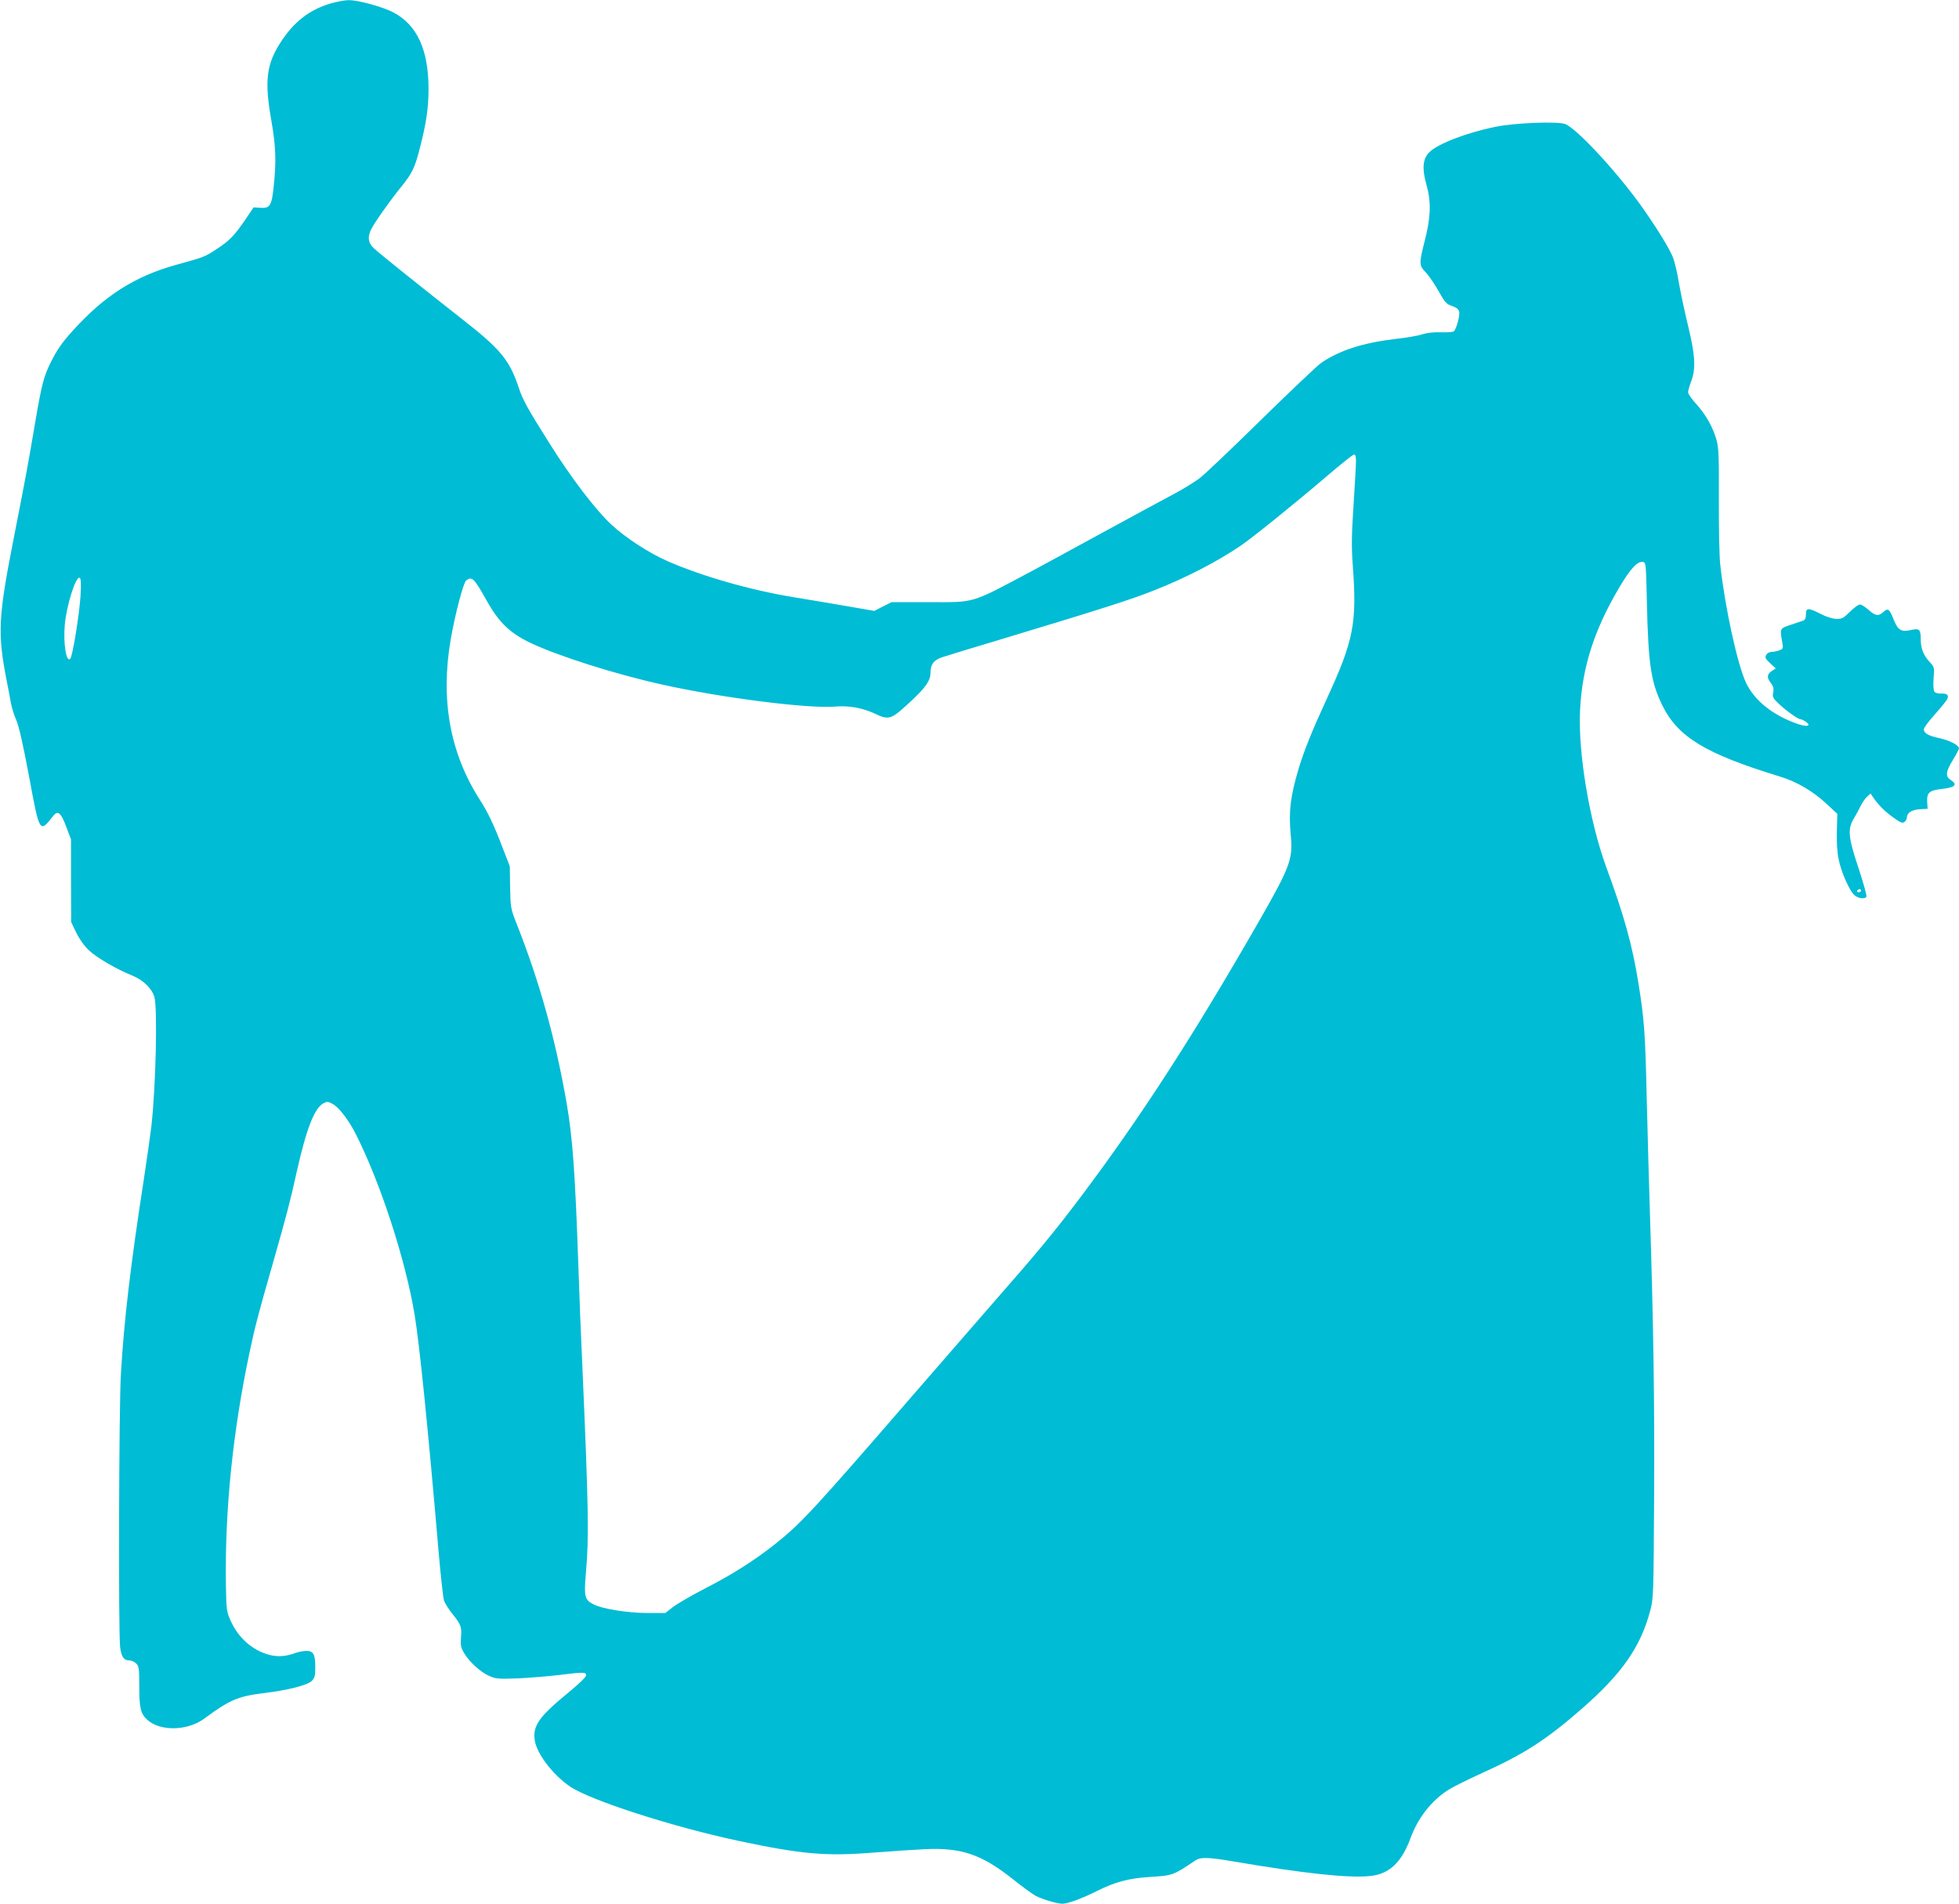
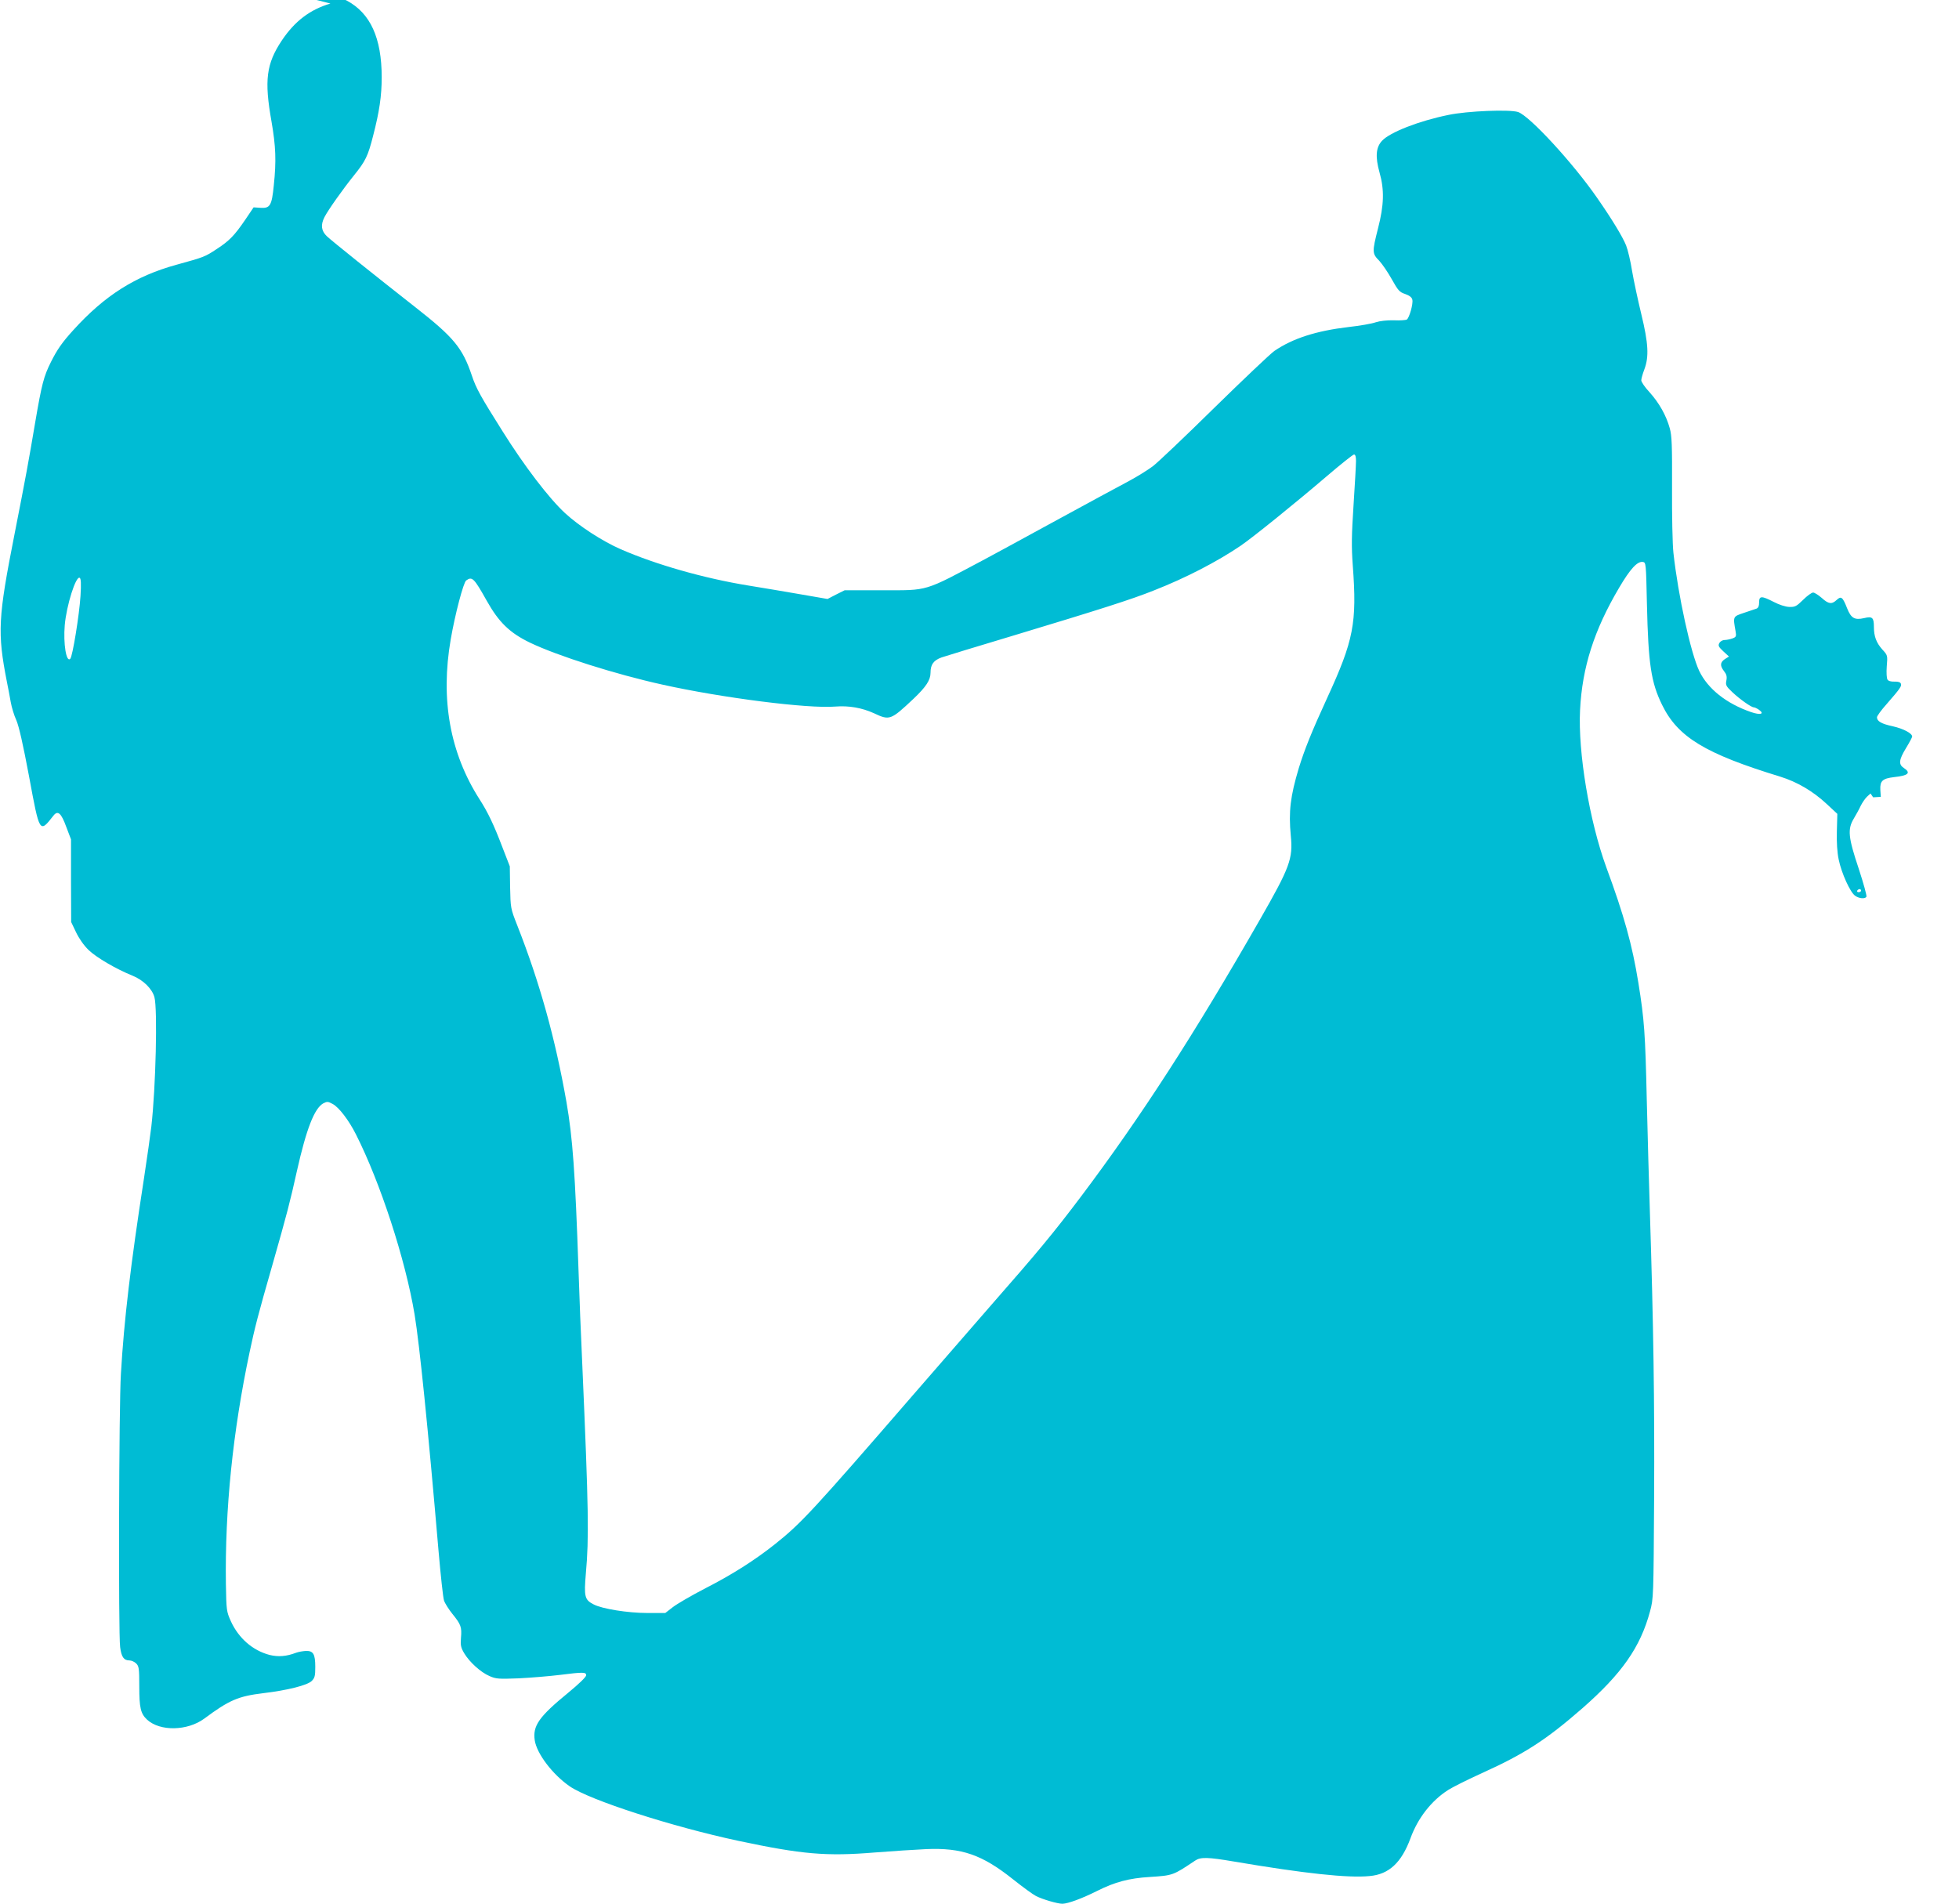
<svg xmlns="http://www.w3.org/2000/svg" version="1.0" width="1280pt" height="1244pt" viewBox="0 0 1280 1244" preserveAspectRatio="xMidYMid meet">
  <g transform="translate(0,1244) scale(0.1,-0.1)" fill="#00bcd4" stroke="none">
-     <path d="M2159 12417 c-134 -40 -233 -115 -318 -242 -101 -152 -115 -259 -67 -529 28 -162 32 -257 15 -417 -13 -132 -24 -151 -86 -147 l-46 3 -54 -80 c-71 -104 -104 -138 -185 -191 -80 -53 -84 -54 -265 -104 -269 -74 -469 -201 -673 -426 -74 -81 -107 -129 -147 -209 -47 -94 -60 -143 -103 -395 -45 -266 -59 -343 -135 -730 -108 -548 -113 -643 -50 -965 8 -38 19 -98 25 -132 6 -34 22 -88 37 -120 17 -40 43 -154 83 -367 69 -373 68 -372 159 -256 29 37 51 18 85 -76 l30 -79 0 -270 1 -270 32 -67 c19 -40 51 -86 81 -115 50 -49 182 -126 289 -169 69 -28 127 -85 142 -140 21 -76 9 -589 -20 -844 -6 -52 -28 -207 -49 -345 -86 -555 -130 -924 -150 -1273 -13 -203 -17 -1700 -5 -1785 8 -64 24 -87 61 -87 13 0 33 -9 44 -20 18 -18 20 -33 20 -150 0 -140 9 -178 51 -217 85 -78 264 -74 374 7 163 121 221 146 385 166 160 19 289 52 317 80 20 20 23 34 23 92 0 83 -13 106 -62 104 -19 -1 -48 -6 -64 -12 -63 -24 -116 -28 -173 -14 -110 29 -202 109 -253 221 -28 63 -29 70 -32 241 -7 486 45 998 155 1517 34 160 53 236 149 570 95 333 115 410 160 613 62 276 114 409 172 442 25 13 31 13 62 -4 41 -22 105 -106 151 -197 160 -316 324 -819 384 -1179 32 -195 87 -734 156 -1540 14 -162 30 -310 36 -328 6 -19 31 -58 55 -88 56 -69 62 -86 56 -156 -4 -48 -1 -64 21 -101 34 -57 107 -124 165 -149 43 -19 59 -20 192 -15 80 4 199 14 265 22 158 20 175 19 175 -2 0 -11 -49 -58 -116 -113 -193 -158 -234 -217 -220 -312 13 -87 117 -224 229 -301 131 -90 667 -263 1102 -356 415 -88 573 -102 890 -76 116 9 267 19 336 22 233 10 366 -36 569 -198 63 -50 130 -99 150 -109 44 -22 140 -50 172 -50 37 1 125 33 227 84 115 58 209 83 343 91 153 10 152 10 297 107 35 24 83 23 253 -6 460 -78 745 -109 887 -95 126 11 208 87 267 247 48 132 137 246 247 316 30 19 130 69 223 111 276 125 418 217 655 424 256 225 377 397 440 631 23 84 23 94 27 750 3 619 -4 1116 -28 1868 -6 169 -14 494 -20 722 -10 441 -16 526 -55 768 -40 248 -94 442 -210 756 -110 302 -185 750 -171 1026 14 280 92 523 255 799 73 124 119 174 155 169 21 -3 21 -8 27 -278 9 -390 27 -509 99 -656 103 -211 282 -319 772 -469 110 -34 214 -95 303 -178 l70 -65 -3 -113 c-2 -74 2 -139 12 -186 18 -88 75 -214 107 -236 26 -19 65 -22 74 -7 4 6 -19 88 -50 183 -69 206 -74 258 -33 327 15 25 36 63 46 85 11 22 30 49 42 60 l22 20 17 -25 c31 -47 82 -98 136 -135 45 -32 57 -36 70 -25 8 7 15 20 15 30 0 29 33 49 85 52 l50 3 -3 46 c-3 58 14 74 90 83 94 10 112 28 63 60 -35 23 -32 53 15 130 22 36 40 70 40 75 0 21 -56 51 -126 67 -75 16 -104 33 -104 59 0 8 28 47 63 86 89 102 100 118 93 134 -3 9 -18 14 -41 13 -22 -1 -41 4 -46 13 -6 8 -8 46 -5 87 6 72 6 72 -30 111 -38 43 -54 85 -54 146 0 62 -10 71 -64 58 -62 -14 -85 -1 -111 64 -29 74 -39 82 -68 55 -32 -30 -53 -28 -98 13 -22 19 -47 35 -56 35 -10 0 -39 -21 -66 -48 -43 -42 -52 -47 -90 -46 -25 1 -66 14 -102 33 -80 41 -95 40 -95 -3 0 -24 -5 -36 -17 -41 -10 -3 -47 -16 -83 -28 -72 -24 -71 -23 -54 -119 6 -34 4 -39 -21 -48 -14 -5 -37 -10 -50 -10 -14 0 -29 -9 -35 -20 -9 -17 -5 -25 26 -54 l37 -34 -27 -17 c-31 -21 -33 -43 -5 -79 16 -20 20 -35 15 -61 -6 -30 -2 -37 39 -76 50 -47 124 -99 140 -99 6 0 21 -7 34 -16 39 -28 9 -36 -52 -15 -162 56 -282 152 -338 268 -56 118 -138 492 -169 773 -6 52 -10 244 -9 425 1 278 -1 339 -15 389 -23 83 -69 165 -132 235 -30 32 -54 67 -54 78 0 10 9 42 20 71 31 82 27 169 -20 362 -22 91 -49 217 -60 281 -10 64 -28 139 -39 167 -23 57 -92 171 -188 309 -159 230 -443 538 -518 563 -55 18 -332 7 -455 -19 -192 -39 -382 -113 -434 -169 -40 -43 -45 -104 -16 -208 32 -112 29 -213 -10 -364 -39 -154 -39 -165 8 -212 20 -22 57 -76 82 -121 41 -73 50 -84 87 -96 28 -10 44 -22 47 -37 7 -26 -20 -120 -36 -130 -7 -4 -45 -7 -85 -5 -45 1 -90 -4 -118 -13 -25 -9 -105 -23 -178 -31 -211 -25 -364 -74 -484 -156 -26 -18 -203 -186 -393 -372 -190 -187 -371 -359 -402 -382 -32 -24 -101 -67 -155 -96 -54 -28 -276 -149 -493 -267 -217 -119 -417 -227 -445 -242 -408 -217 -368 -205 -675 -205 l-245 0 -56 -28 -56 -29 -179 31 c-99 17 -251 43 -339 57 -289 47 -604 137 -833 237 -121 53 -273 152 -364 236 -105 97 -265 306 -409 536 -143 227 -172 279 -200 363 -61 181 -118 250 -371 448 -264 207 -542 430 -576 462 -37 35 -42 74 -16 125 24 47 119 181 192 272 76 94 92 126 126 260 41 158 56 261 56 382 0 257 -74 419 -228 501 -69 37 -233 82 -295 81 -23 0 -76 -10 -118 -22z m6701 -2989 c0 -24 -7 -153 -16 -288 -13 -199 -14 -273 -5 -395 28 -376 6 -489 -167 -865 -103 -224 -149 -340 -186 -460 -55 -184 -67 -283 -52 -441 15 -150 -6 -206 -200 -545 -431 -753 -778 -1290 -1168 -1809 -180 -239 -286 -367 -587 -710 -96 -110 -323 -371 -504 -580 -665 -768 -740 -849 -911 -985 -132 -105 -280 -199 -454 -288 -91 -47 -187 -103 -214 -124 l-49 -38 -119 0 c-125 0 -294 27 -349 56 -59 30 -64 50 -51 203 21 232 18 417 -23 1356 -9 187 -20 468 -25 625 -22 641 -38 864 -79 1100 -73 415 -175 782 -322 1155 -43 109 -43 112 -46 247 l-2 137 -50 129 c-54 142 -93 224 -147 308 -194 303 -257 653 -189 1046 28 163 83 372 101 385 39 28 51 16 134 -132 79 -141 150 -210 282 -274 179 -86 559 -207 868 -275 387 -86 951 -158 1128 -143 89 7 173 -8 251 -43 104 -49 110 -47 260 94 82 78 111 122 111 170 0 54 20 81 72 100 24 8 232 72 463 141 573 173 778 238 925 297 209 82 411 187 565 291 81 55 364 284 565 456 90 77 170 141 177 141 9 0 13 -14 13 -42z m-8334 -882 c-8 -126 -52 -396 -67 -411 -26 -26 -46 99 -36 219 11 129 73 326 98 310 8 -5 10 -38 5 -118z m11634 -1926 c0 -5 -7 -10 -16 -10 -8 0 -12 5 -9 10 3 6 10 10 16 10 5 0 9 -4 9 -10z" />
+     <path d="M2159 12417 c-134 -40 -233 -115 -318 -242 -101 -152 -115 -259 -67 -529 28 -162 32 -257 15 -417 -13 -132 -24 -151 -86 -147 l-46 3 -54 -80 c-71 -104 -104 -138 -185 -191 -80 -53 -84 -54 -265 -104 -269 -74 -469 -201 -673 -426 -74 -81 -107 -129 -147 -209 -47 -94 -60 -143 -103 -395 -45 -266 -59 -343 -135 -730 -108 -548 -113 -643 -50 -965 8 -38 19 -98 25 -132 6 -34 22 -88 37 -120 17 -40 43 -154 83 -367 69 -373 68 -372 159 -256 29 37 51 18 85 -76 l30 -79 0 -270 1 -270 32 -67 c19 -40 51 -86 81 -115 50 -49 182 -126 289 -169 69 -28 127 -85 142 -140 21 -76 9 -589 -20 -844 -6 -52 -28 -207 -49 -345 -86 -555 -130 -924 -150 -1273 -13 -203 -17 -1700 -5 -1785 8 -64 24 -87 61 -87 13 0 33 -9 44 -20 18 -18 20 -33 20 -150 0 -140 9 -178 51 -217 85 -78 264 -74 374 7 163 121 221 146 385 166 160 19 289 52 317 80 20 20 23 34 23 92 0 83 -13 106 -62 104 -19 -1 -48 -6 -64 -12 -63 -24 -116 -28 -173 -14 -110 29 -202 109 -253 221 -28 63 -29 70 -32 241 -7 486 45 998 155 1517 34 160 53 236 149 570 95 333 115 410 160 613 62 276 114 409 172 442 25 13 31 13 62 -4 41 -22 105 -106 151 -197 160 -316 324 -819 384 -1179 32 -195 87 -734 156 -1540 14 -162 30 -310 36 -328 6 -19 31 -58 55 -88 56 -69 62 -86 56 -156 -4 -48 -1 -64 21 -101 34 -57 107 -124 165 -149 43 -19 59 -20 192 -15 80 4 199 14 265 22 158 20 175 19 175 -2 0 -11 -49 -58 -116 -113 -193 -158 -234 -217 -220 -312 13 -87 117 -224 229 -301 131 -90 667 -263 1102 -356 415 -88 573 -102 890 -76 116 9 267 19 336 22 233 10 366 -36 569 -198 63 -50 130 -99 150 -109 44 -22 140 -50 172 -50 37 1 125 33 227 84 115 58 209 83 343 91 153 10 152 10 297 107 35 24 83 23 253 -6 460 -78 745 -109 887 -95 126 11 208 87 267 247 48 132 137 246 247 316 30 19 130 69 223 111 276 125 418 217 655 424 256 225 377 397 440 631 23 84 23 94 27 750 3 619 -4 1116 -28 1868 -6 169 -14 494 -20 722 -10 441 -16 526 -55 768 -40 248 -94 442 -210 756 -110 302 -185 750 -171 1026 14 280 92 523 255 799 73 124 119 174 155 169 21 -3 21 -8 27 -278 9 -390 27 -509 99 -656 103 -211 282 -319 772 -469 110 -34 214 -95 303 -178 l70 -65 -3 -113 c-2 -74 2 -139 12 -186 18 -88 75 -214 107 -236 26 -19 65 -22 74 -7 4 6 -19 88 -50 183 -69 206 -74 258 -33 327 15 25 36 63 46 85 11 22 30 49 42 60 l22 20 17 -25 l50 3 -3 46 c-3 58 14 74 90 83 94 10 112 28 63 60 -35 23 -32 53 15 130 22 36 40 70 40 75 0 21 -56 51 -126 67 -75 16 -104 33 -104 59 0 8 28 47 63 86 89 102 100 118 93 134 -3 9 -18 14 -41 13 -22 -1 -41 4 -46 13 -6 8 -8 46 -5 87 6 72 6 72 -30 111 -38 43 -54 85 -54 146 0 62 -10 71 -64 58 -62 -14 -85 -1 -111 64 -29 74 -39 82 -68 55 -32 -30 -53 -28 -98 13 -22 19 -47 35 -56 35 -10 0 -39 -21 -66 -48 -43 -42 -52 -47 -90 -46 -25 1 -66 14 -102 33 -80 41 -95 40 -95 -3 0 -24 -5 -36 -17 -41 -10 -3 -47 -16 -83 -28 -72 -24 -71 -23 -54 -119 6 -34 4 -39 -21 -48 -14 -5 -37 -10 -50 -10 -14 0 -29 -9 -35 -20 -9 -17 -5 -25 26 -54 l37 -34 -27 -17 c-31 -21 -33 -43 -5 -79 16 -20 20 -35 15 -61 -6 -30 -2 -37 39 -76 50 -47 124 -99 140 -99 6 0 21 -7 34 -16 39 -28 9 -36 -52 -15 -162 56 -282 152 -338 268 -56 118 -138 492 -169 773 -6 52 -10 244 -9 425 1 278 -1 339 -15 389 -23 83 -69 165 -132 235 -30 32 -54 67 -54 78 0 10 9 42 20 71 31 82 27 169 -20 362 -22 91 -49 217 -60 281 -10 64 -28 139 -39 167 -23 57 -92 171 -188 309 -159 230 -443 538 -518 563 -55 18 -332 7 -455 -19 -192 -39 -382 -113 -434 -169 -40 -43 -45 -104 -16 -208 32 -112 29 -213 -10 -364 -39 -154 -39 -165 8 -212 20 -22 57 -76 82 -121 41 -73 50 -84 87 -96 28 -10 44 -22 47 -37 7 -26 -20 -120 -36 -130 -7 -4 -45 -7 -85 -5 -45 1 -90 -4 -118 -13 -25 -9 -105 -23 -178 -31 -211 -25 -364 -74 -484 -156 -26 -18 -203 -186 -393 -372 -190 -187 -371 -359 -402 -382 -32 -24 -101 -67 -155 -96 -54 -28 -276 -149 -493 -267 -217 -119 -417 -227 -445 -242 -408 -217 -368 -205 -675 -205 l-245 0 -56 -28 -56 -29 -179 31 c-99 17 -251 43 -339 57 -289 47 -604 137 -833 237 -121 53 -273 152 -364 236 -105 97 -265 306 -409 536 -143 227 -172 279 -200 363 -61 181 -118 250 -371 448 -264 207 -542 430 -576 462 -37 35 -42 74 -16 125 24 47 119 181 192 272 76 94 92 126 126 260 41 158 56 261 56 382 0 257 -74 419 -228 501 -69 37 -233 82 -295 81 -23 0 -76 -10 -118 -22z m6701 -2989 c0 -24 -7 -153 -16 -288 -13 -199 -14 -273 -5 -395 28 -376 6 -489 -167 -865 -103 -224 -149 -340 -186 -460 -55 -184 -67 -283 -52 -441 15 -150 -6 -206 -200 -545 -431 -753 -778 -1290 -1168 -1809 -180 -239 -286 -367 -587 -710 -96 -110 -323 -371 -504 -580 -665 -768 -740 -849 -911 -985 -132 -105 -280 -199 -454 -288 -91 -47 -187 -103 -214 -124 l-49 -38 -119 0 c-125 0 -294 27 -349 56 -59 30 -64 50 -51 203 21 232 18 417 -23 1356 -9 187 -20 468 -25 625 -22 641 -38 864 -79 1100 -73 415 -175 782 -322 1155 -43 109 -43 112 -46 247 l-2 137 -50 129 c-54 142 -93 224 -147 308 -194 303 -257 653 -189 1046 28 163 83 372 101 385 39 28 51 16 134 -132 79 -141 150 -210 282 -274 179 -86 559 -207 868 -275 387 -86 951 -158 1128 -143 89 7 173 -8 251 -43 104 -49 110 -47 260 94 82 78 111 122 111 170 0 54 20 81 72 100 24 8 232 72 463 141 573 173 778 238 925 297 209 82 411 187 565 291 81 55 364 284 565 456 90 77 170 141 177 141 9 0 13 -14 13 -42z m-8334 -882 c-8 -126 -52 -396 -67 -411 -26 -26 -46 99 -36 219 11 129 73 326 98 310 8 -5 10 -38 5 -118z m11634 -1926 c0 -5 -7 -10 -16 -10 -8 0 -12 5 -9 10 3 6 10 10 16 10 5 0 9 -4 9 -10z" />
  </g>
</svg>